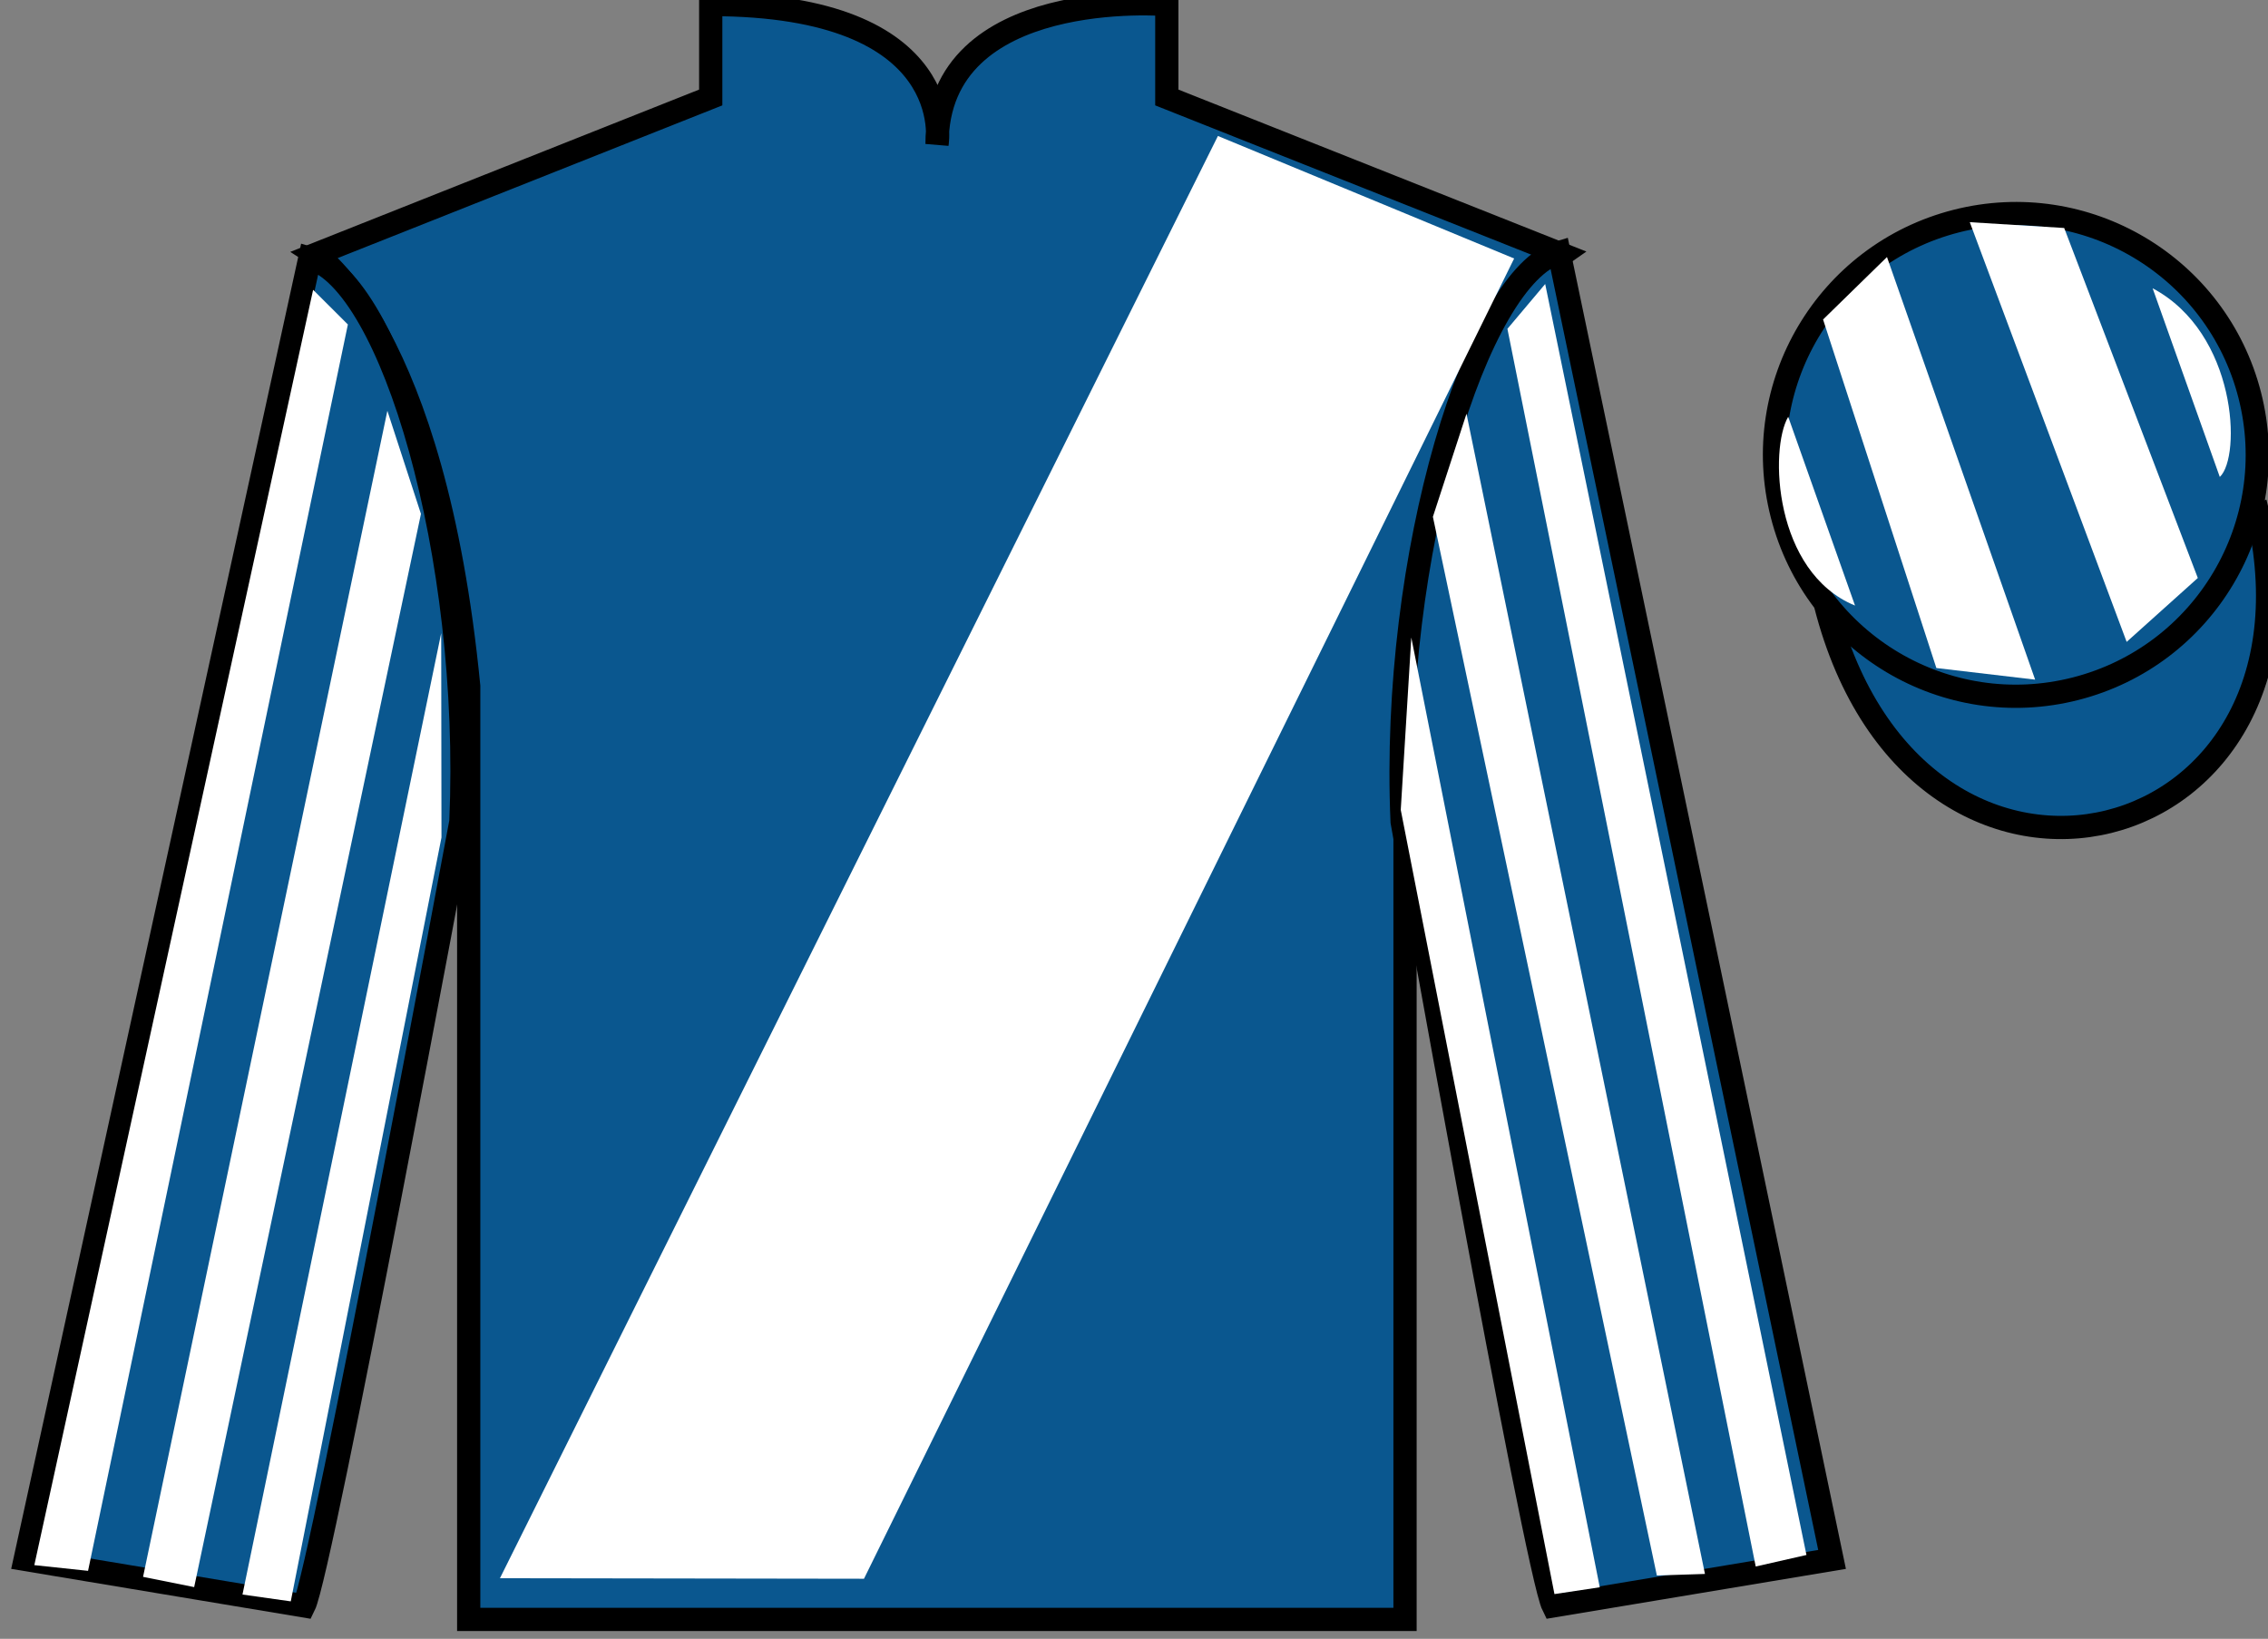
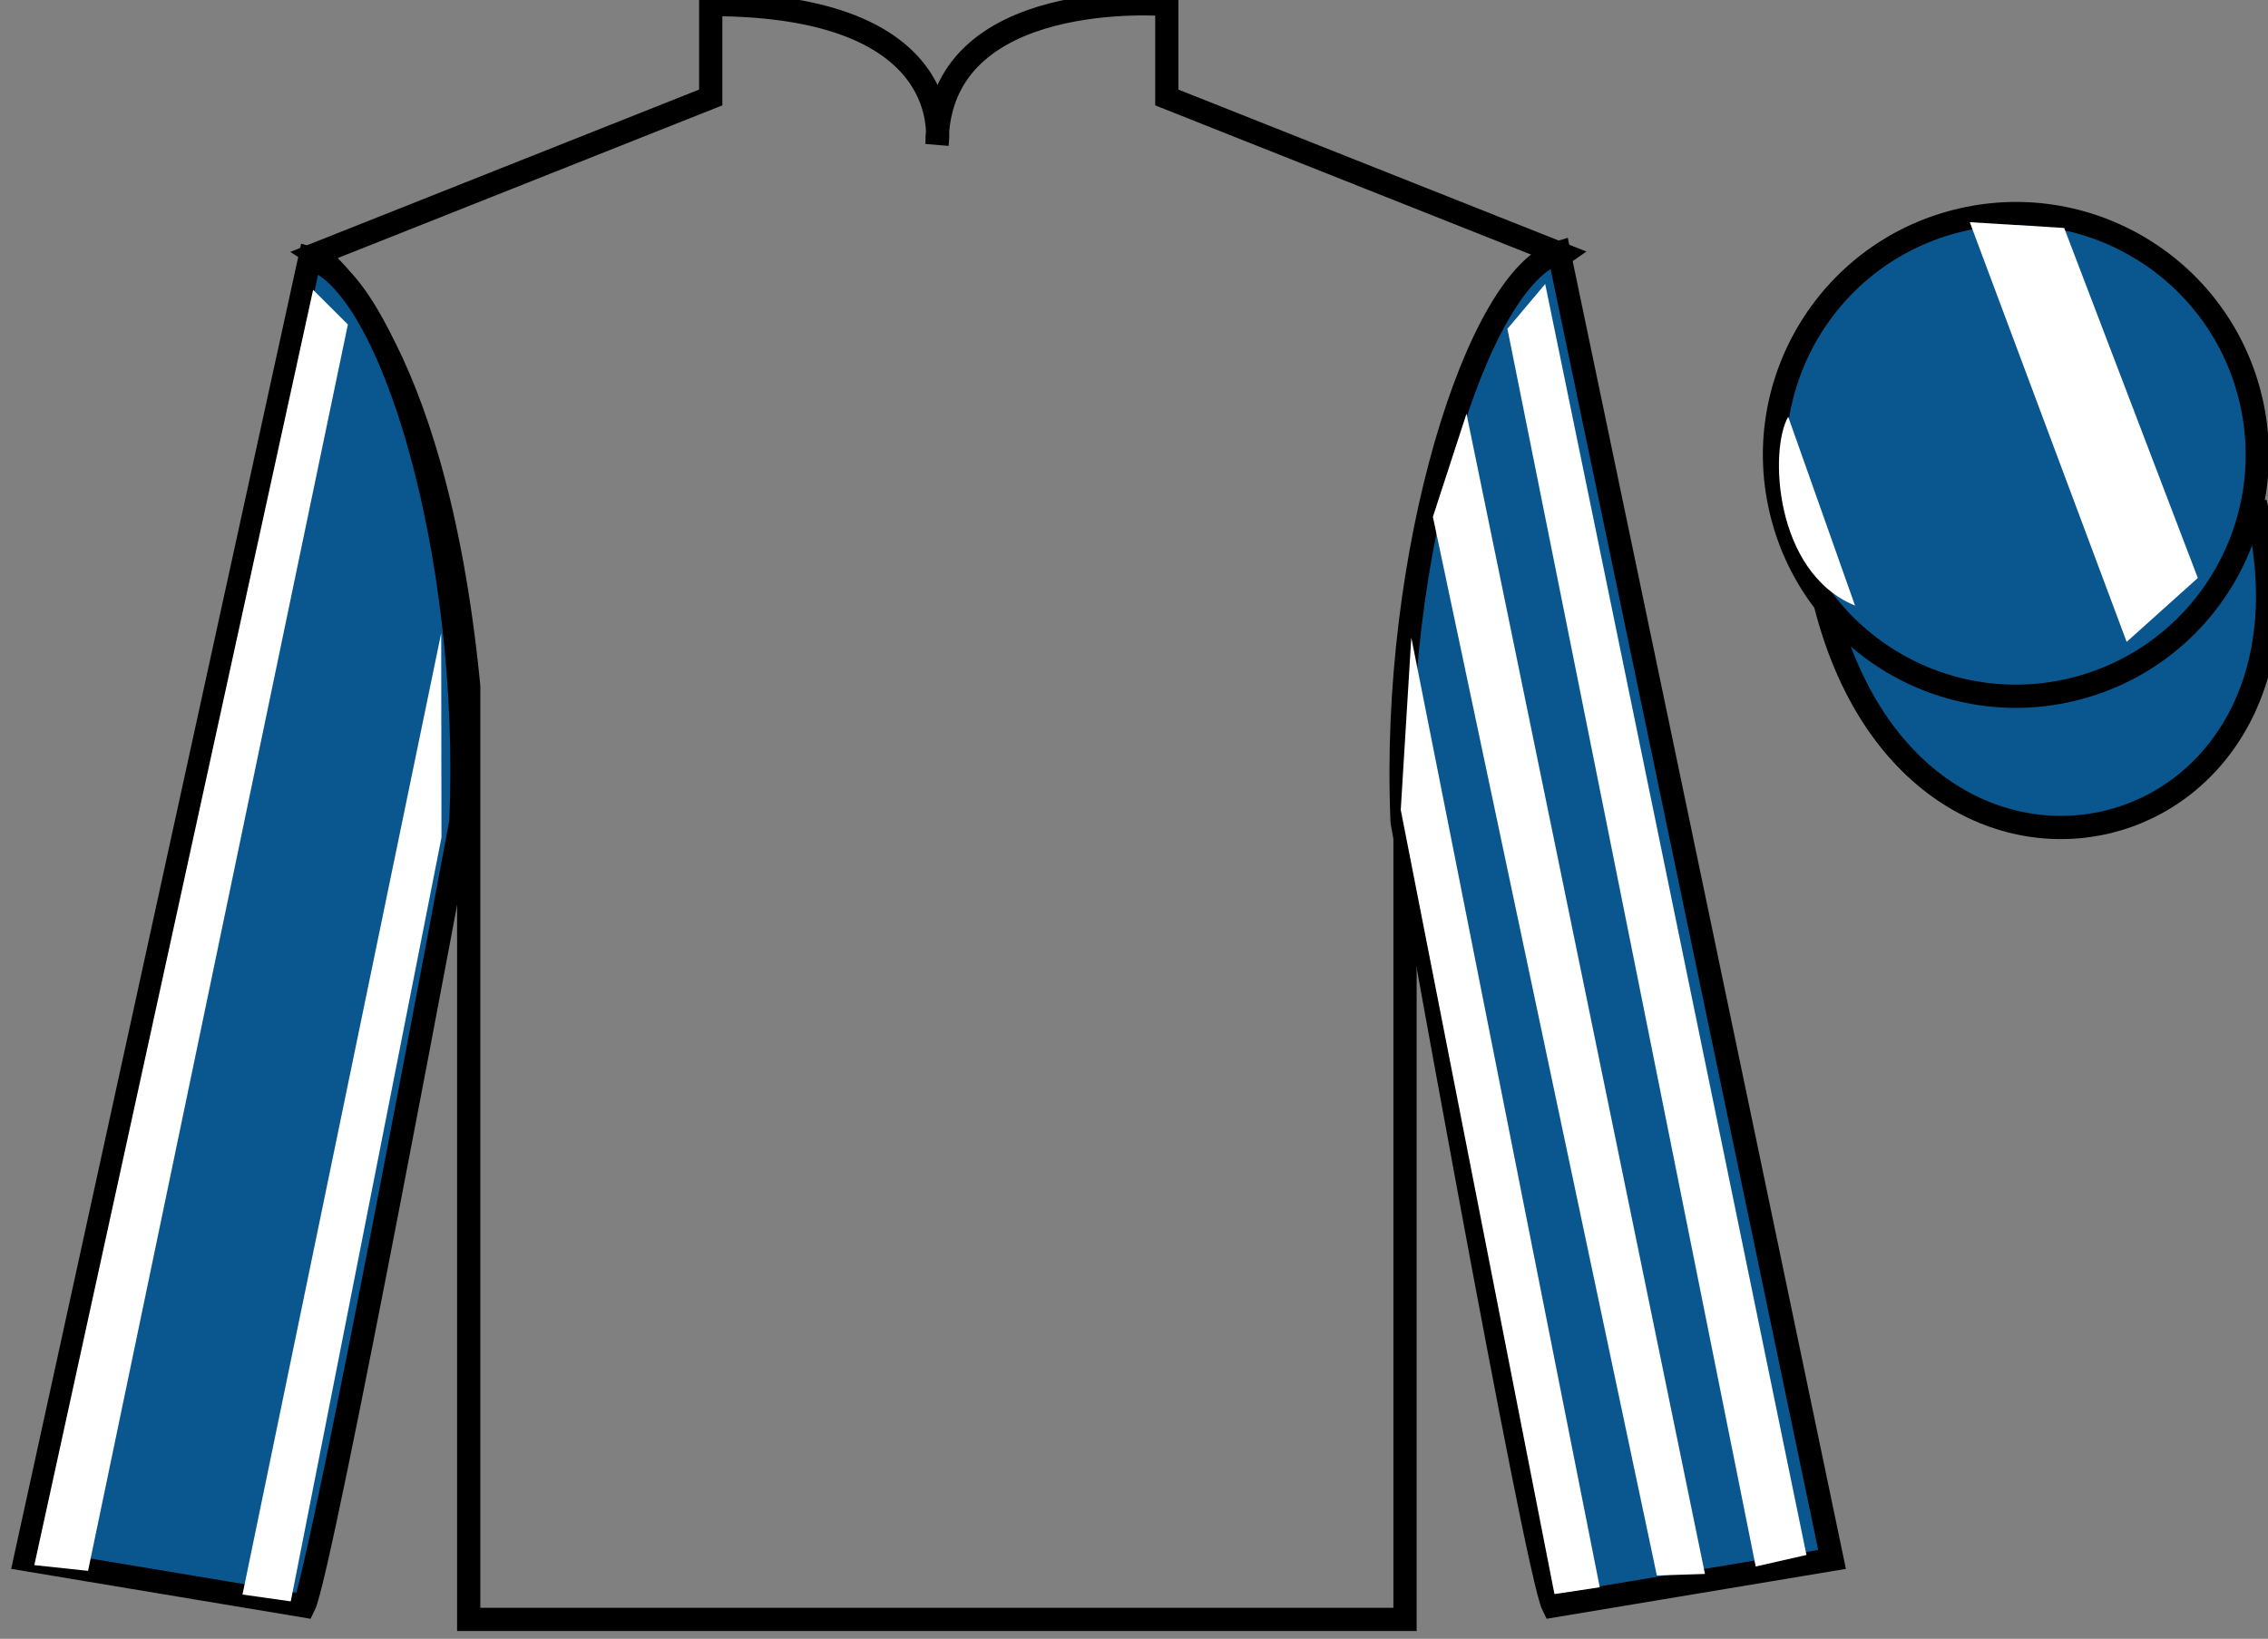
<svg xmlns="http://www.w3.org/2000/svg" width="97.59pt" height="70.53pt" viewBox="0 0 97.59 70.53" version="1.1">
  <rect x="0" y="0" width="97.59" height="70.53" fill="#808080" stroke="none" />
  <g id="surface0">
-     <path style=" stroke:none;fill-rule:nonzero;fill:rgb(4.103%,34.372%,55.933%);fill-opacity:1;" d="M 13.582 10.945 C 13.582 10.945 18.668 14.195 20.168 29.531 C 20.168 29.531 20.168 44.531 20.168 69.695 L 60.457 69.695 L 60.457 29.363 C 60.457 29.363 62.25 14.363 67.207 10.945 L 50.207 4.195 L 50.207 0.195 C 50.207 0.195 40.32 -0.637 40.32 6.195 C 40.32 6.195 41.332 0.195 30.582 0.195 L 30.582 4.195 L 13.582 10.945 " />
    <path style="fill:none;stroke-width:10;stroke-linecap:butt;stroke-linejoin:miter;stroke:rgb(0%,0%,0%);stroke-opacity:1;stroke-miterlimit:4;" d="M 135.82 595.847 C 135.82 595.847 186.68 563.347 201.68 409.988 C 201.68 409.988 201.68 259.988 201.68 8.347 L 604.57 8.347 L 604.57 411.667 C 604.57 411.667 622.5 561.667 672.07 595.847 L 502.07 663.347 L 502.07 703.347 C 502.07 703.347 403.203 711.667 403.203 643.347 C 403.203 643.347 413.32 703.347 305.82 703.347 L 305.82 663.347 L 135.82 595.847 Z M 135.82 595.847 " transform="matrix(0.1,0,0,-0.1,0,70.53)" />
    <path style=" stroke:none;fill-rule:nonzero;fill:rgb(4.103%,34.372%,55.933%);fill-opacity:1;" d="M 13.082 69.113 C 13.832 67.613 19.832 35.363 19.832 35.363 C 20.332 23.863 16.832 12.113 13.332 11.113 L 1.082 67.113 L 13.082 69.113 " />
    <path style="fill:none;stroke-width:10;stroke-linecap:butt;stroke-linejoin:miter;stroke:rgb(0%,0%,0%);stroke-opacity:1;stroke-miterlimit:4;" d="M 130.82 14.167 C 138.32 29.167 198.32 351.667 198.32 351.667 C 203.32 466.667 168.32 584.167 133.32 594.167 L 10.82 34.167 L 130.82 14.167 Z M 130.82 14.167 " transform="matrix(0.1,0,0,-0.1,0,70.53)" />
    <path style=" stroke:none;fill-rule:nonzero;fill:rgb(4.103%,34.372%,55.933%);fill-opacity:1;" d="M 78.832 67.113 L 67.082 10.863 C 63.582 11.863 59.832 23.863 60.332 35.363 C 60.332 35.363 66.082 67.613 66.832 69.113 L 78.832 67.113 " />
    <path style="fill:none;stroke-width:10;stroke-linecap:butt;stroke-linejoin:miter;stroke:rgb(0%,0%,0%);stroke-opacity:1;stroke-miterlimit:4;" d="M 788.32 34.167 L 670.82 596.667 C 635.82 586.667 598.32 466.667 603.32 351.667 C 603.32 351.667 660.82 29.167 668.32 14.167 L 788.32 34.167 Z M 788.32 34.167 " transform="matrix(0.1,0,0,-0.1,0,70.53)" />
    <path style="fill-rule:nonzero;fill:rgb(4.103%,34.372%,55.933%);fill-opacity:1;stroke-width:10;stroke-linecap:butt;stroke-linejoin:miter;stroke:rgb(0%,0%,0%);stroke-opacity:1;stroke-miterlimit:4;" d="M 785.508 445.066 C 825.234 289.441 1009.18 337.019 970.391 489.011 " transform="matrix(0.1,0,0,-0.1,0,70.53)" />
    <path style=" stroke:none;fill-rule:nonzero;fill:rgb(4.103%,34.372%,55.933%);fill-opacity:1;" d="M 89.309 29.641 C 94.867 28.223 98.223 22.566 96.805 17.008 C 95.387 11.453 89.734 8.098 84.176 9.516 C 78.617 10.934 75.262 16.586 76.68 22.145 C 78.098 27.703 83.754 31.059 89.309 29.641 " />
    <path style="fill:none;stroke-width:10;stroke-linecap:butt;stroke-linejoin:miter;stroke:rgb(0%,0%,0%);stroke-opacity:1;stroke-miterlimit:4;" d="M 893.086 408.894 C 948.672 423.073 982.227 479.636 968.047 535.222 C 953.867 590.769 897.344 624.323 841.758 610.144 C 786.172 595.964 752.617 539.441 766.797 483.855 C 780.977 428.269 837.539 394.714 893.086 408.894 Z M 893.086 408.894 " transform="matrix(0.1,0,0,-0.1,0,70.53)" />
-     <path style=" stroke:none;fill-rule:nonzero;fill:rgb(100%,100%,100%);fill-opacity:1;" d="M 21.512 67.922 L 52.406 5.852 L 65.152 11.125 L 37.176 67.945 L 21.512 67.922 " />
    <path style=" stroke:none;fill-rule:nonzero;fill:rgb(100%,100%,100%);fill-opacity:1;" d="M 76.945 17.938 L 79.82 26.062 C 76.32 24.625 76.133 19.312 76.945 17.938 " />
-     <path style=" stroke:none;fill-rule:nonzero;fill:rgb(100%,100%,100%);fill-opacity:1;" d="M 78.445 13.75 L 83.32 28.75 L 87.57 29.25 L 81.195 11.062 L 78.445 13.75 " />
-     <path style=" stroke:none;fill-rule:nonzero;fill:rgb(100%,100%,100%);fill-opacity:1;" d="M 84.758 9.562 L 91.508 27.625 L 94.57 24.875 L 88.82 9.812 L 84.758 9.562 " />
-     <path style=" stroke:none;fill-rule:nonzero;fill:rgb(100%,100%,100%);fill-opacity:1;" d="M 95.516 20.527 L 92.625 12.406 C 96.254 14.34 96.449 19.652 95.516 20.527 " />
+     <path style=" stroke:none;fill-rule:nonzero;fill:rgb(100%,100%,100%);fill-opacity:1;" d="M 84.758 9.562 L 91.508 27.625 L 94.57 24.875 L 88.82 9.812 " />
    <path style=" stroke:none;fill-rule:nonzero;fill:rgb(100%,100%,100%);fill-opacity:1;" d="M 3.789 67.605 L 14.969 13.965 L 13.473 12.473 L 1.477 67.359 L 3.789 67.605 " />
-     <path style=" stroke:none;fill-rule:nonzero;fill:rgb(100%,100%,100%);fill-opacity:1;" d="M 8.355 68.305 L 18.113 22.117 L 16.668 17.68 L 6.156 67.863 L 8.355 68.305 " />
    <path style=" stroke:none;fill-rule:nonzero;fill:rgb(100%,100%,100%);fill-opacity:1;" d="M 12.512 68.918 L 18.996 36.043 L 18.984 27.25 L 10.434 68.625 L 12.512 68.918 " />
    <path style=" stroke:none;fill-rule:nonzero;fill:rgb(100%,100%,100%);fill-opacity:1;" d="M 75.547 67.418 L 64.863 14.152 L 66.488 12.223 L 77.73 66.922 L 75.547 67.418 " />
    <path style=" stroke:none;fill-rule:nonzero;fill:rgb(100%,100%,100%);fill-opacity:1;" d="M 71.293 67.805 L 61.656 22.242 L 63.102 17.805 L 73.363 67.738 L 71.293 67.805 " />
    <path style=" stroke:none;fill-rule:nonzero;fill:rgb(100%,100%,100%);fill-opacity:1;" d="M 66.887 68.605 L 60.273 34.855 L 60.727 27.438 L 68.836 68.312 L 66.887 68.605 " />
  </g>
</svg>